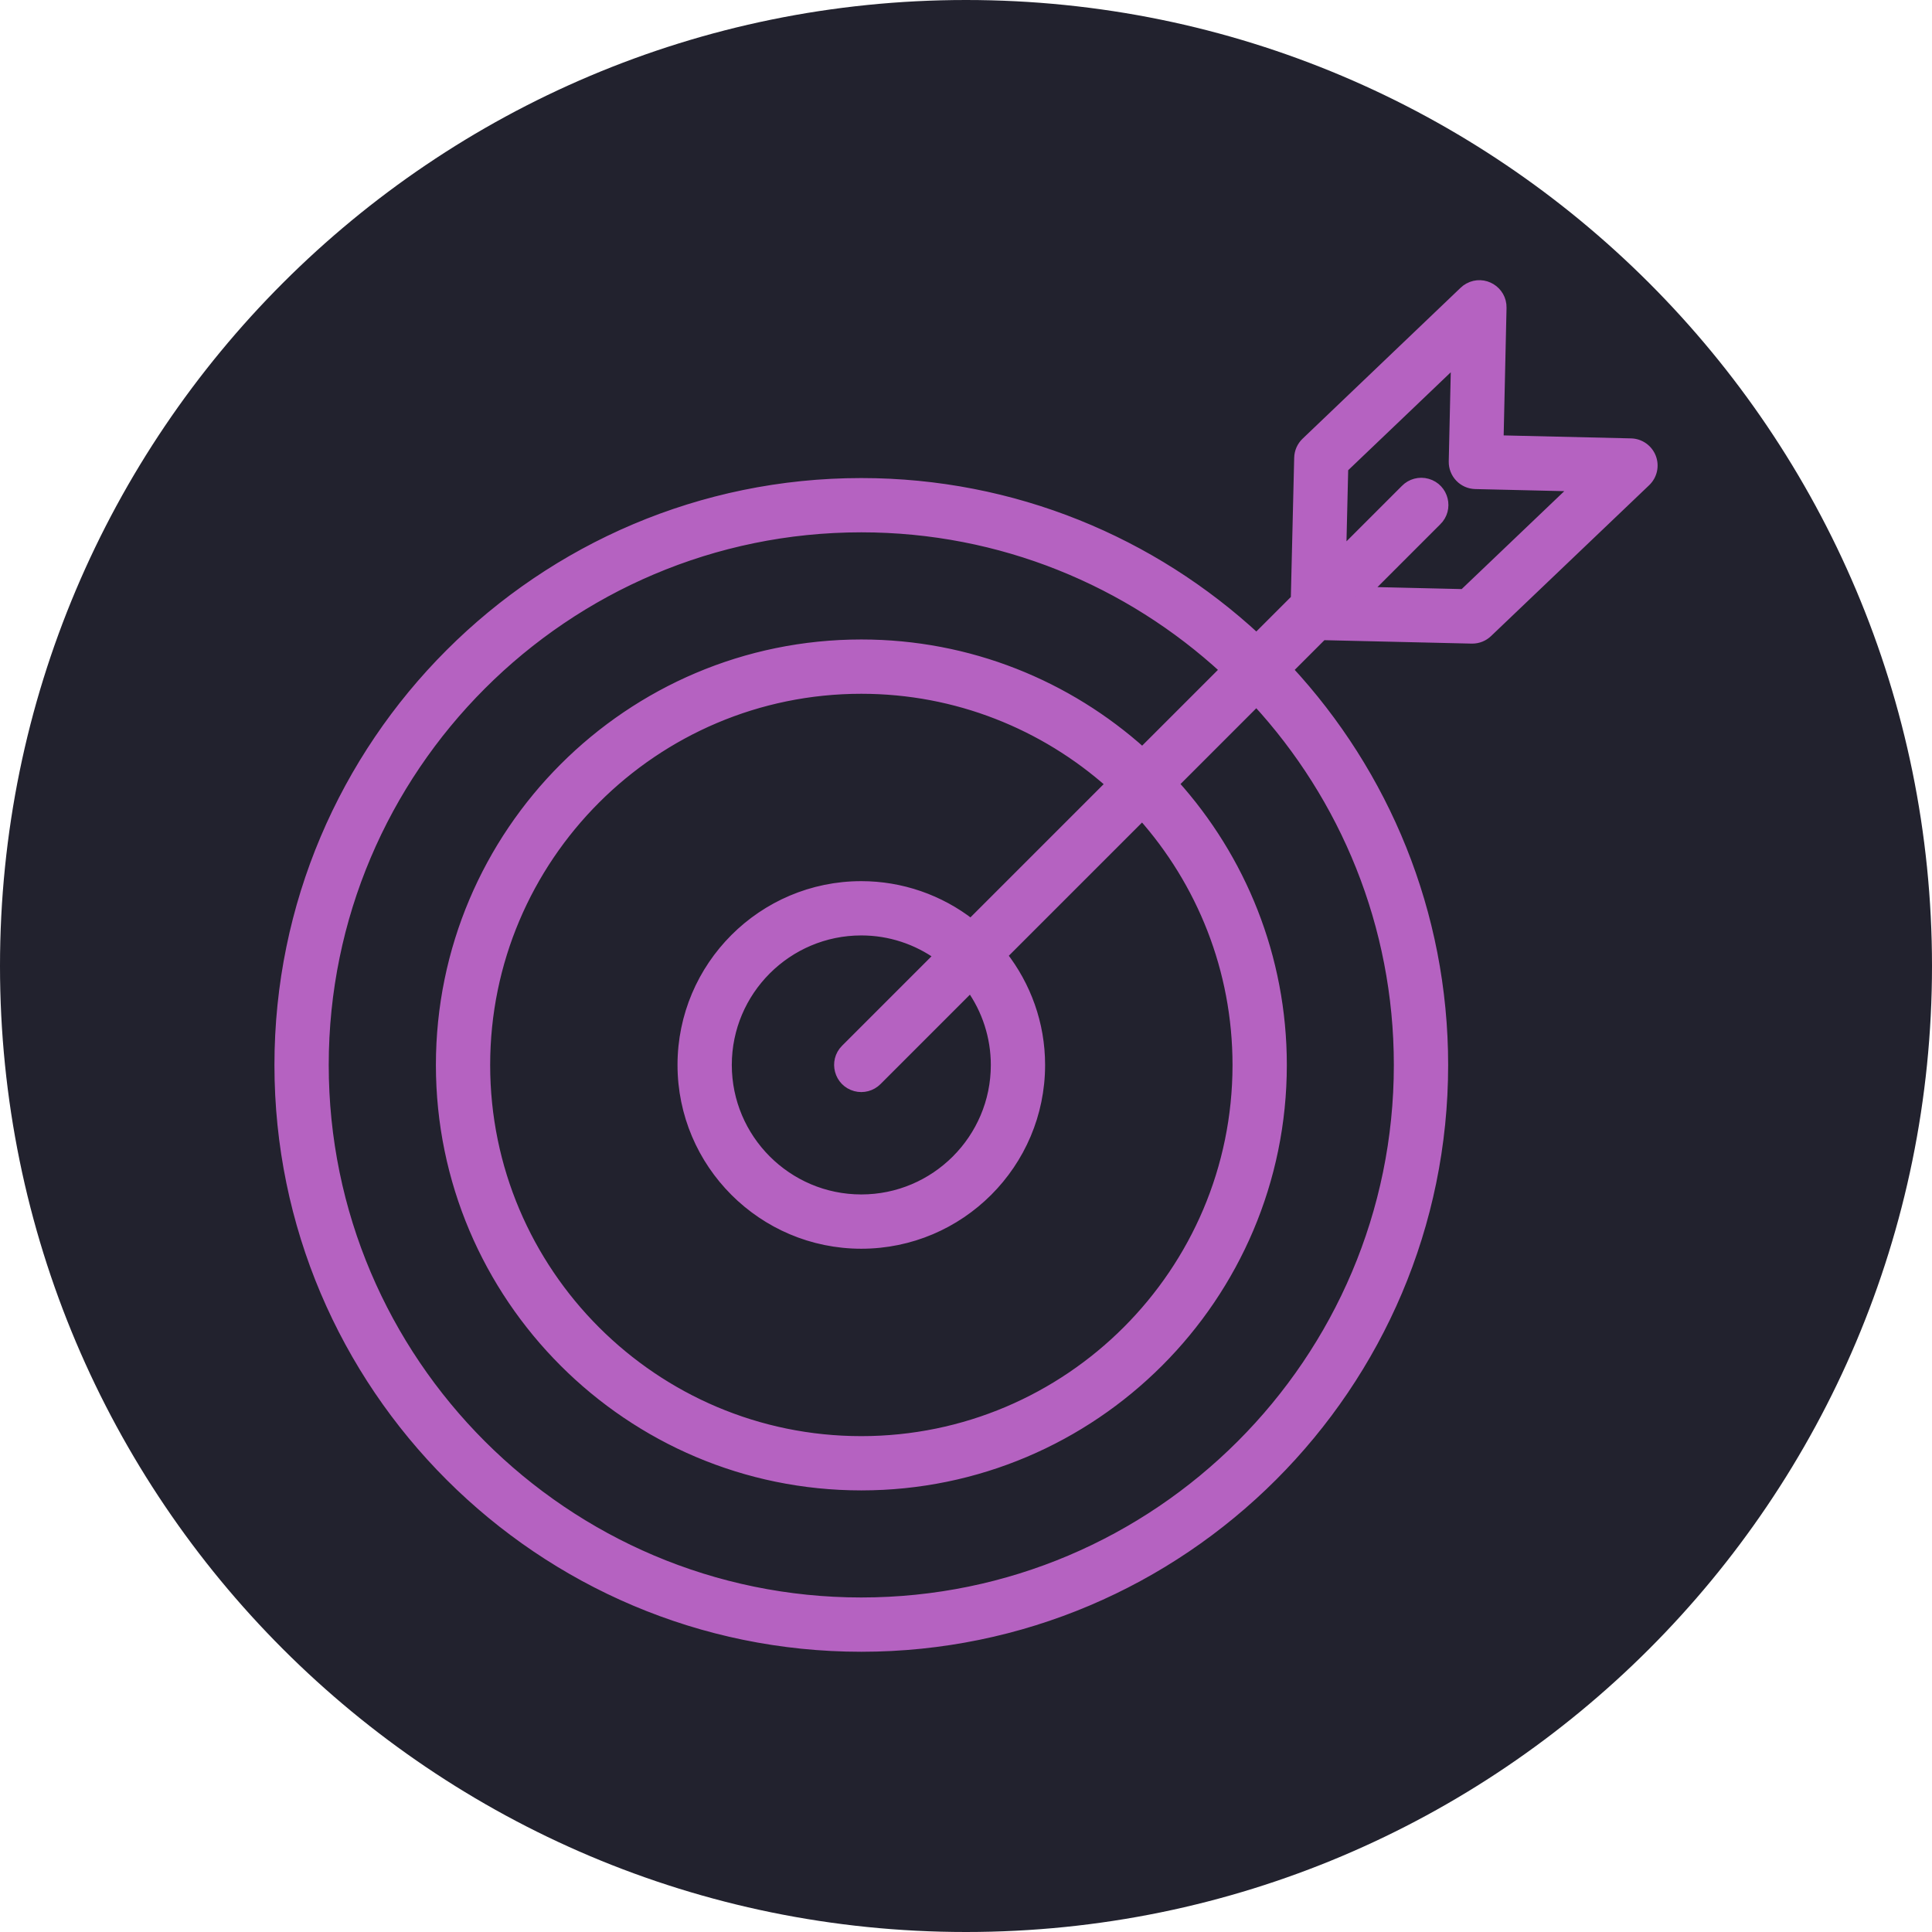
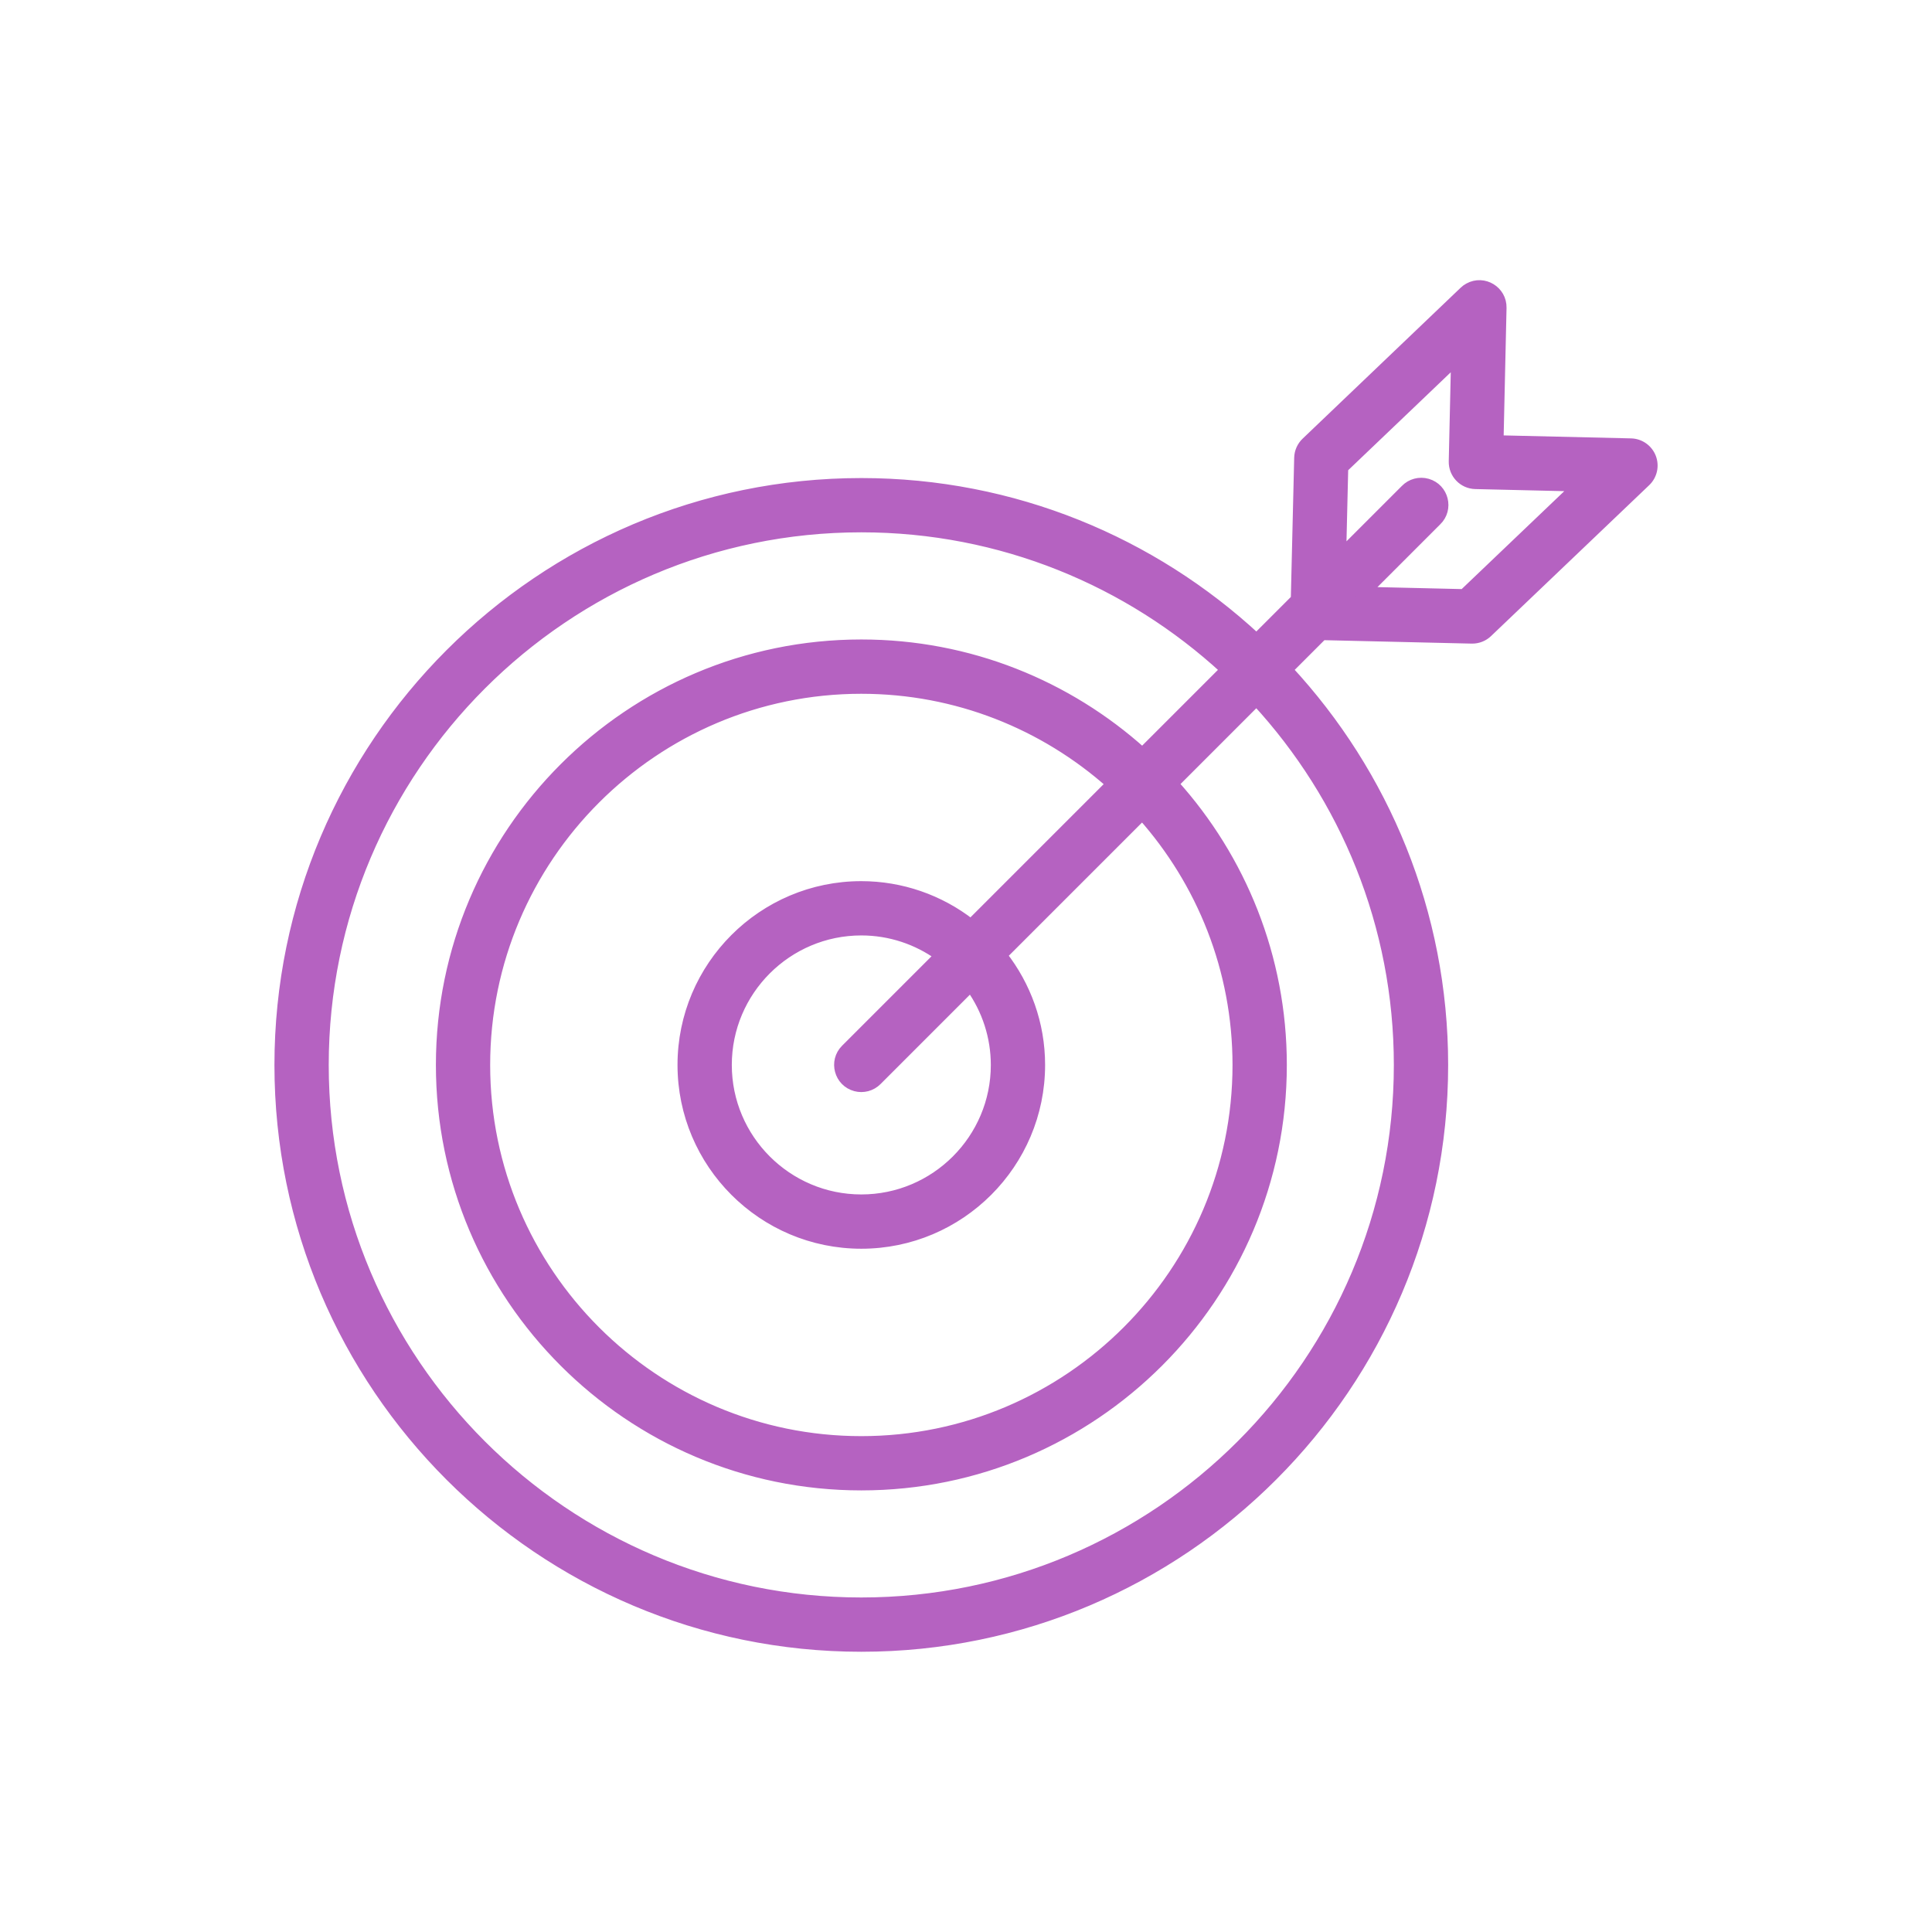
<svg xmlns="http://www.w3.org/2000/svg" viewBox="0 0 100.00 100.00" data-guides="{&quot;vertical&quot;:[],&quot;horizontal&quot;:[]}">
-   <path fill="#22222e" stroke="none" fill-opacity="1" stroke-width="1" stroke-opacity="1" color="rgb(51, 51, 51)" fill-rule="evenodd" x="0" y="0" width="100" height="100" rx="50" ry="50" id="tSvgf5e676ddcc" title="Rectangle 2" d="M0 50C0 22.386 22.386 0 50 0C50 0 50 0 50 0C77.614 0 100 22.386 100 50C100 50 100 50 100 50C100 77.614 77.614 100 50 100C50 100 50 100 50 100C22.386 100 0 77.614 0 50Z" />
  <path fill="#b562c1" stroke="#b562c1" fill-opacity="1" stroke-width="0.5" stroke-opacity="1" color="rgb(51, 51, 51)" fill-rule="evenodd" id="tSvg5bbc8256d0" title="Path 7" d="M85.469 23.679C85.3 23.244 84.886 22.952 84.419 22.941C82.137 22.888 79.856 22.835 77.574 22.781C77.625 20.499 77.677 18.217 77.728 15.934C77.749 15.046 76.799 14.468 76.019 14.895C75.93 14.943 75.848 15.003 75.775 15.074C73.048 17.678 70.322 20.282 67.595 22.887C67.374 23.098 67.245 23.388 67.237 23.695C67.179 26.131 67.12 28.568 67.062 31.005C66.386 31.68 65.711 32.355 65.036 33.031C59.66 28.047 52.471 24.994 44.581 24.994C27.97 24.994 14.455 38.511 14.455 55.125C14.455 71.733 27.97 85.245 44.581 85.245C61.192 85.245 74.706 71.733 74.706 55.125C74.706 47.232 71.652 40.042 66.669 34.664C67.263 34.07 67.856 33.477 68.45 32.883C71.026 32.943 73.603 33.003 76.179 33.063C76.188 33.063 76.197 33.063 76.206 33.063C76.503 33.063 76.788 32.949 77.003 32.743C79.732 30.14 82.46 27.536 85.189 24.932C85.528 24.609 85.638 24.115 85.469 23.679ZM72.395 55.125C72.395 70.46 59.918 82.935 44.58 82.935C29.242 82.935 16.765 70.46 16.765 55.125C16.765 39.784 29.242 27.303 44.58 27.303C51.834 27.303 58.445 30.098 63.403 34.663C61.978 36.088 60.553 37.513 59.128 38.938C55.268 35.467 50.168 33.349 44.581 33.349C32.577 33.349 22.812 43.118 22.812 55.124C22.812 67.128 32.577 76.893 44.581 76.893C56.588 76.893 66.356 67.128 66.356 55.124C66.356 49.534 64.237 44.431 60.761 40.571C62.185 39.146 63.61 37.721 65.035 36.296C69.601 41.255 72.395 47.869 72.395 55.125ZM51.535 55.121C51.535 58.955 48.415 62.074 44.581 62.074C40.748 62.074 37.628 58.954 37.628 55.121C37.628 51.287 40.748 48.168 44.581 48.168C46.081 48.168 47.468 48.65 48.605 49.461C46.991 51.075 45.377 52.689 43.763 54.303C43.134 54.932 43.422 56.006 44.281 56.236C44.68 56.343 45.105 56.229 45.397 55.937C47.011 54.322 48.625 52.708 50.239 51.094C51.081 52.268 51.534 53.676 51.535 55.121ZM50.253 47.813C48.633 46.547 46.637 45.858 44.581 45.858C39.473 45.858 35.318 50.014 35.318 55.121C35.318 60.229 39.473 64.384 44.581 64.384C49.689 64.384 53.844 60.229 53.844 55.121C53.844 52.982 53.108 51.016 51.886 49.446C54.298 47.033 56.711 44.62 59.124 42.208C62.182 45.647 64.045 50.172 64.045 55.125C64.045 65.855 55.313 74.584 44.58 74.584C33.85 74.584 25.121 65.855 25.121 55.125C25.121 44.392 33.85 35.66 44.58 35.66C49.53 35.66 54.052 37.521 57.491 40.575C55.078 42.988 52.665 45.401 50.253 47.813ZM75.754 30.743C74.072 30.704 72.389 30.665 70.707 30.625C71.927 29.405 73.147 28.185 74.367 26.965C75.006 26.348 74.737 25.269 73.882 25.024C73.472 24.907 73.03 25.025 72.734 25.332C71.632 26.434 70.53 27.535 69.429 28.637C69.464 27.168 69.499 25.698 69.534 24.229C70.784 23.037 72.033 21.844 73.282 20.652C73.283 20.652 73.283 20.652 73.283 20.651C73.974 19.991 74.665 19.331 75.355 18.671C75.316 20.409 75.277 22.146 75.237 23.884C75.223 24.521 75.728 25.05 76.366 25.064C78.103 25.105 79.84 25.145 81.577 25.186C79.636 27.038 77.695 28.891 75.754 30.743Z" />
  <defs />
</svg>